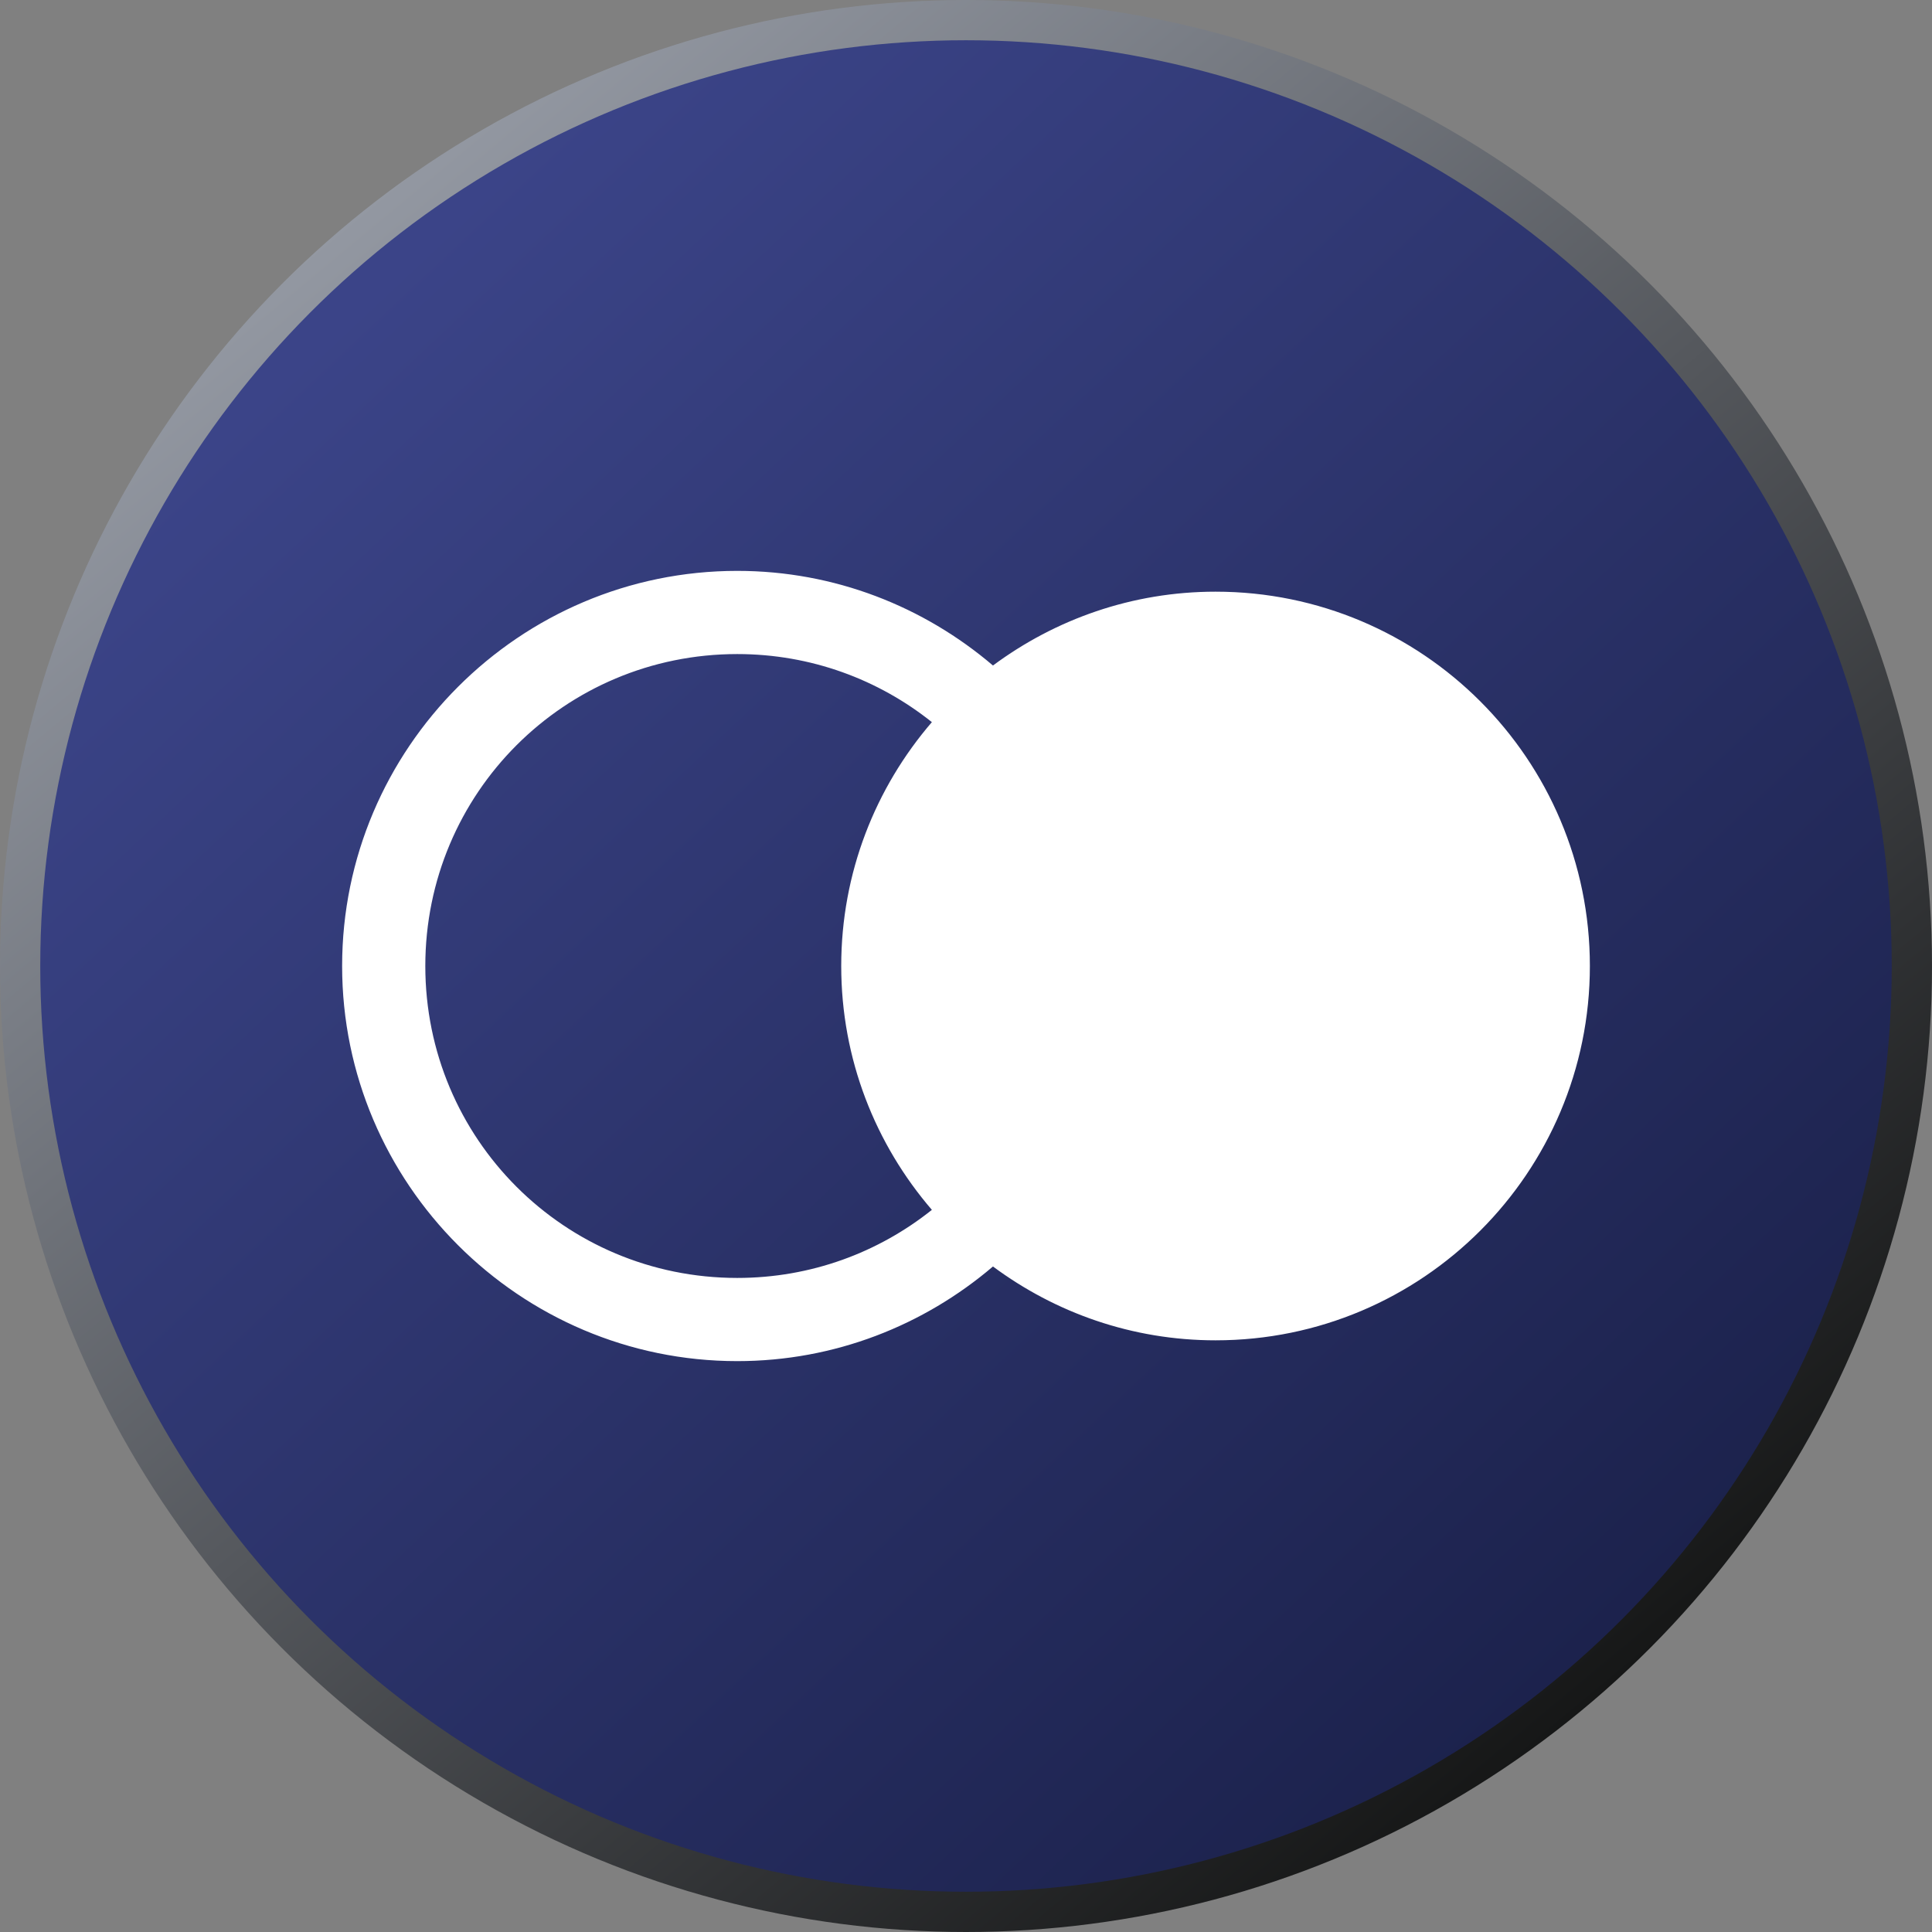
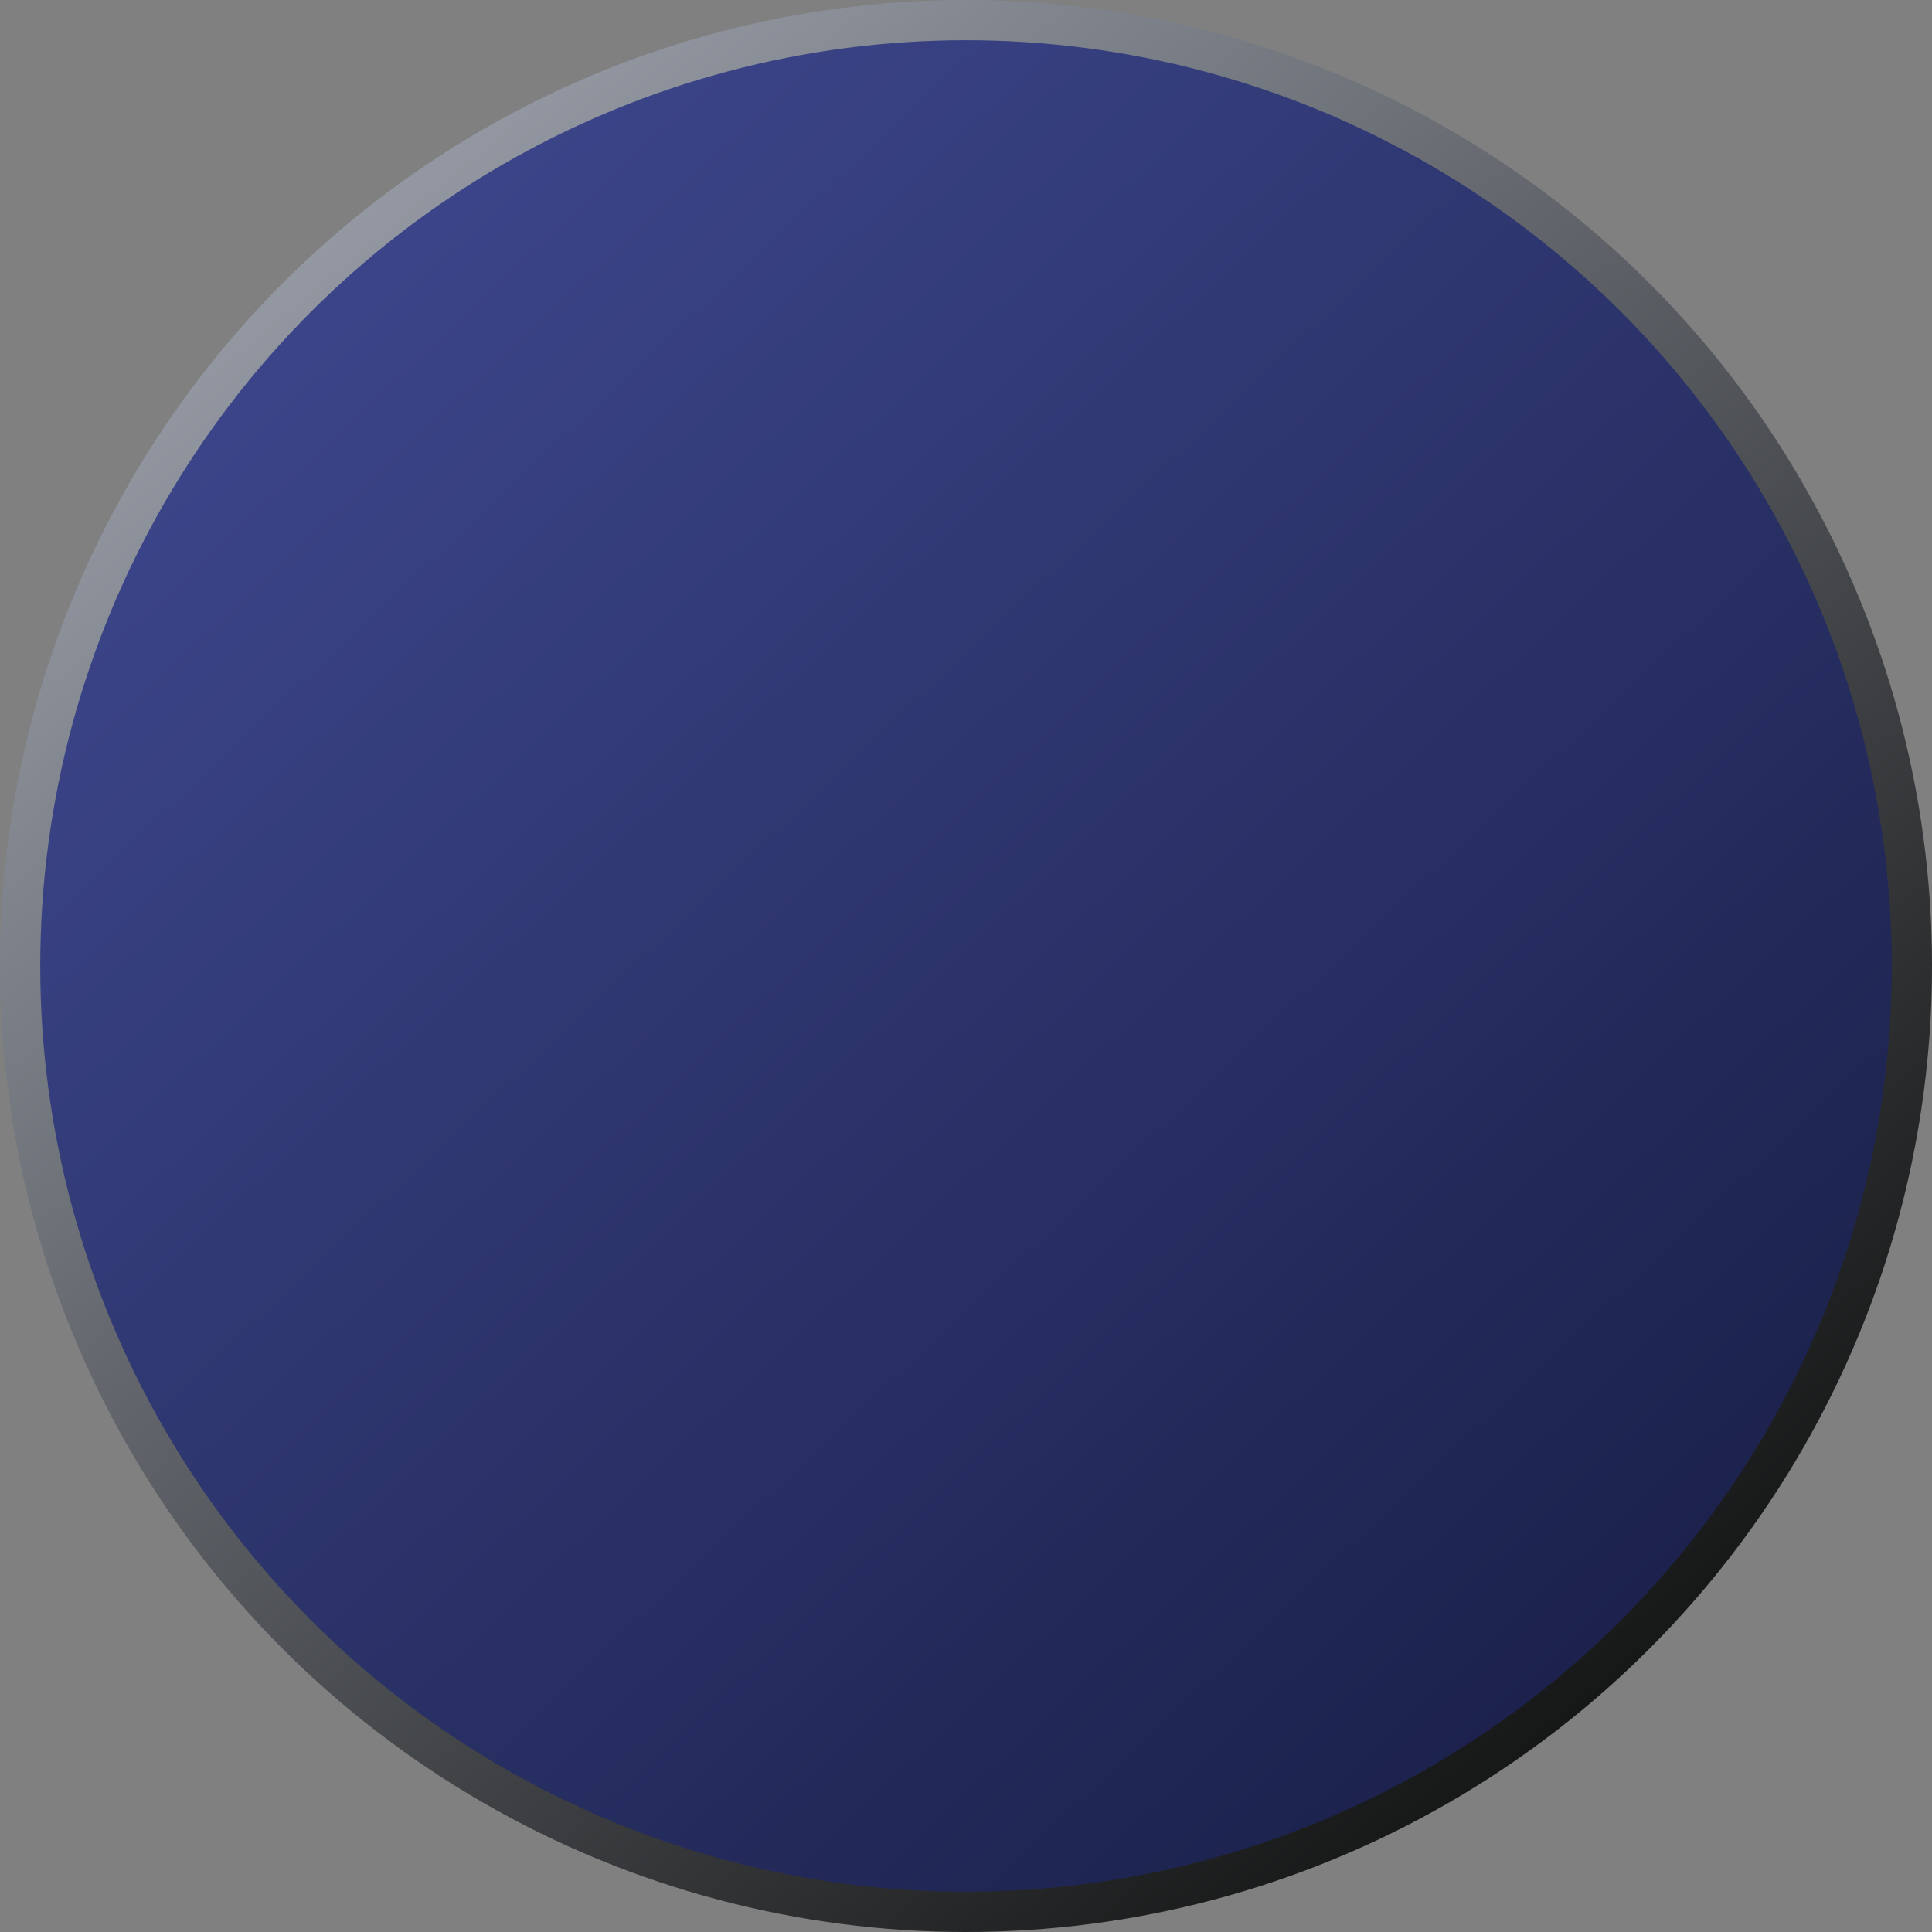
<svg xmlns="http://www.w3.org/2000/svg" width="192" height="192" viewBox="0 0 192 192" fill="none">
  <rect x="0" y="0" width="192" height="192" fill="#808080" stroke="none" />
  <circle cx="96" cy="96" r="94" fill="url(#paint0_linear_46_4467)" stroke="url(#paint1_linear_46_4467)" stroke-width="4" />
-   <path d="M73.267 56.733C51.63 56.733 34 74.364 34 96C34 117.636 51.63 135.267 73.267 135.267C82.956 135.267 91.821 131.71 98.68 125.862C104.867 130.453 112.502 133.2 120.8 133.2C141.347 133.2 158 116.547 158 96C158 75.453 141.347 58.8 120.8 58.8C112.502 58.8 104.867 61.547 98.68 66.138C91.821 60.291 82.956 56.733 73.267 56.733ZM73.267 65C80.599 65 87.312 67.537 92.609 71.765C87.005 78.277 83.6 86.733 83.6 96C83.6 105.267 87.005 113.723 92.609 120.235C87.312 124.463 80.599 127 73.267 127C56.099 127 42.267 113.168 42.267 96C42.267 78.832 56.099 65 73.267 65Z" fill="white" />
  <defs>
    <linearGradient id="paint0_linear_46_4467" x1="34.5" y1="31" x2="166.5" y2="171.5" gradientUnits="userSpaceOnUse">
      <stop stop-color="#3B4488" />
      <stop offset="1" stop-color="#1A2049" />
    </linearGradient>
    <linearGradient id="paint1_linear_46_4467" x1="33" y1="23" x2="156" y2="171" gradientUnits="userSpaceOnUse">
      <stop stop-color="#9398A2" />
      <stop offset="1" stop-color="#161717" />
    </linearGradient>
  </defs>
</svg>